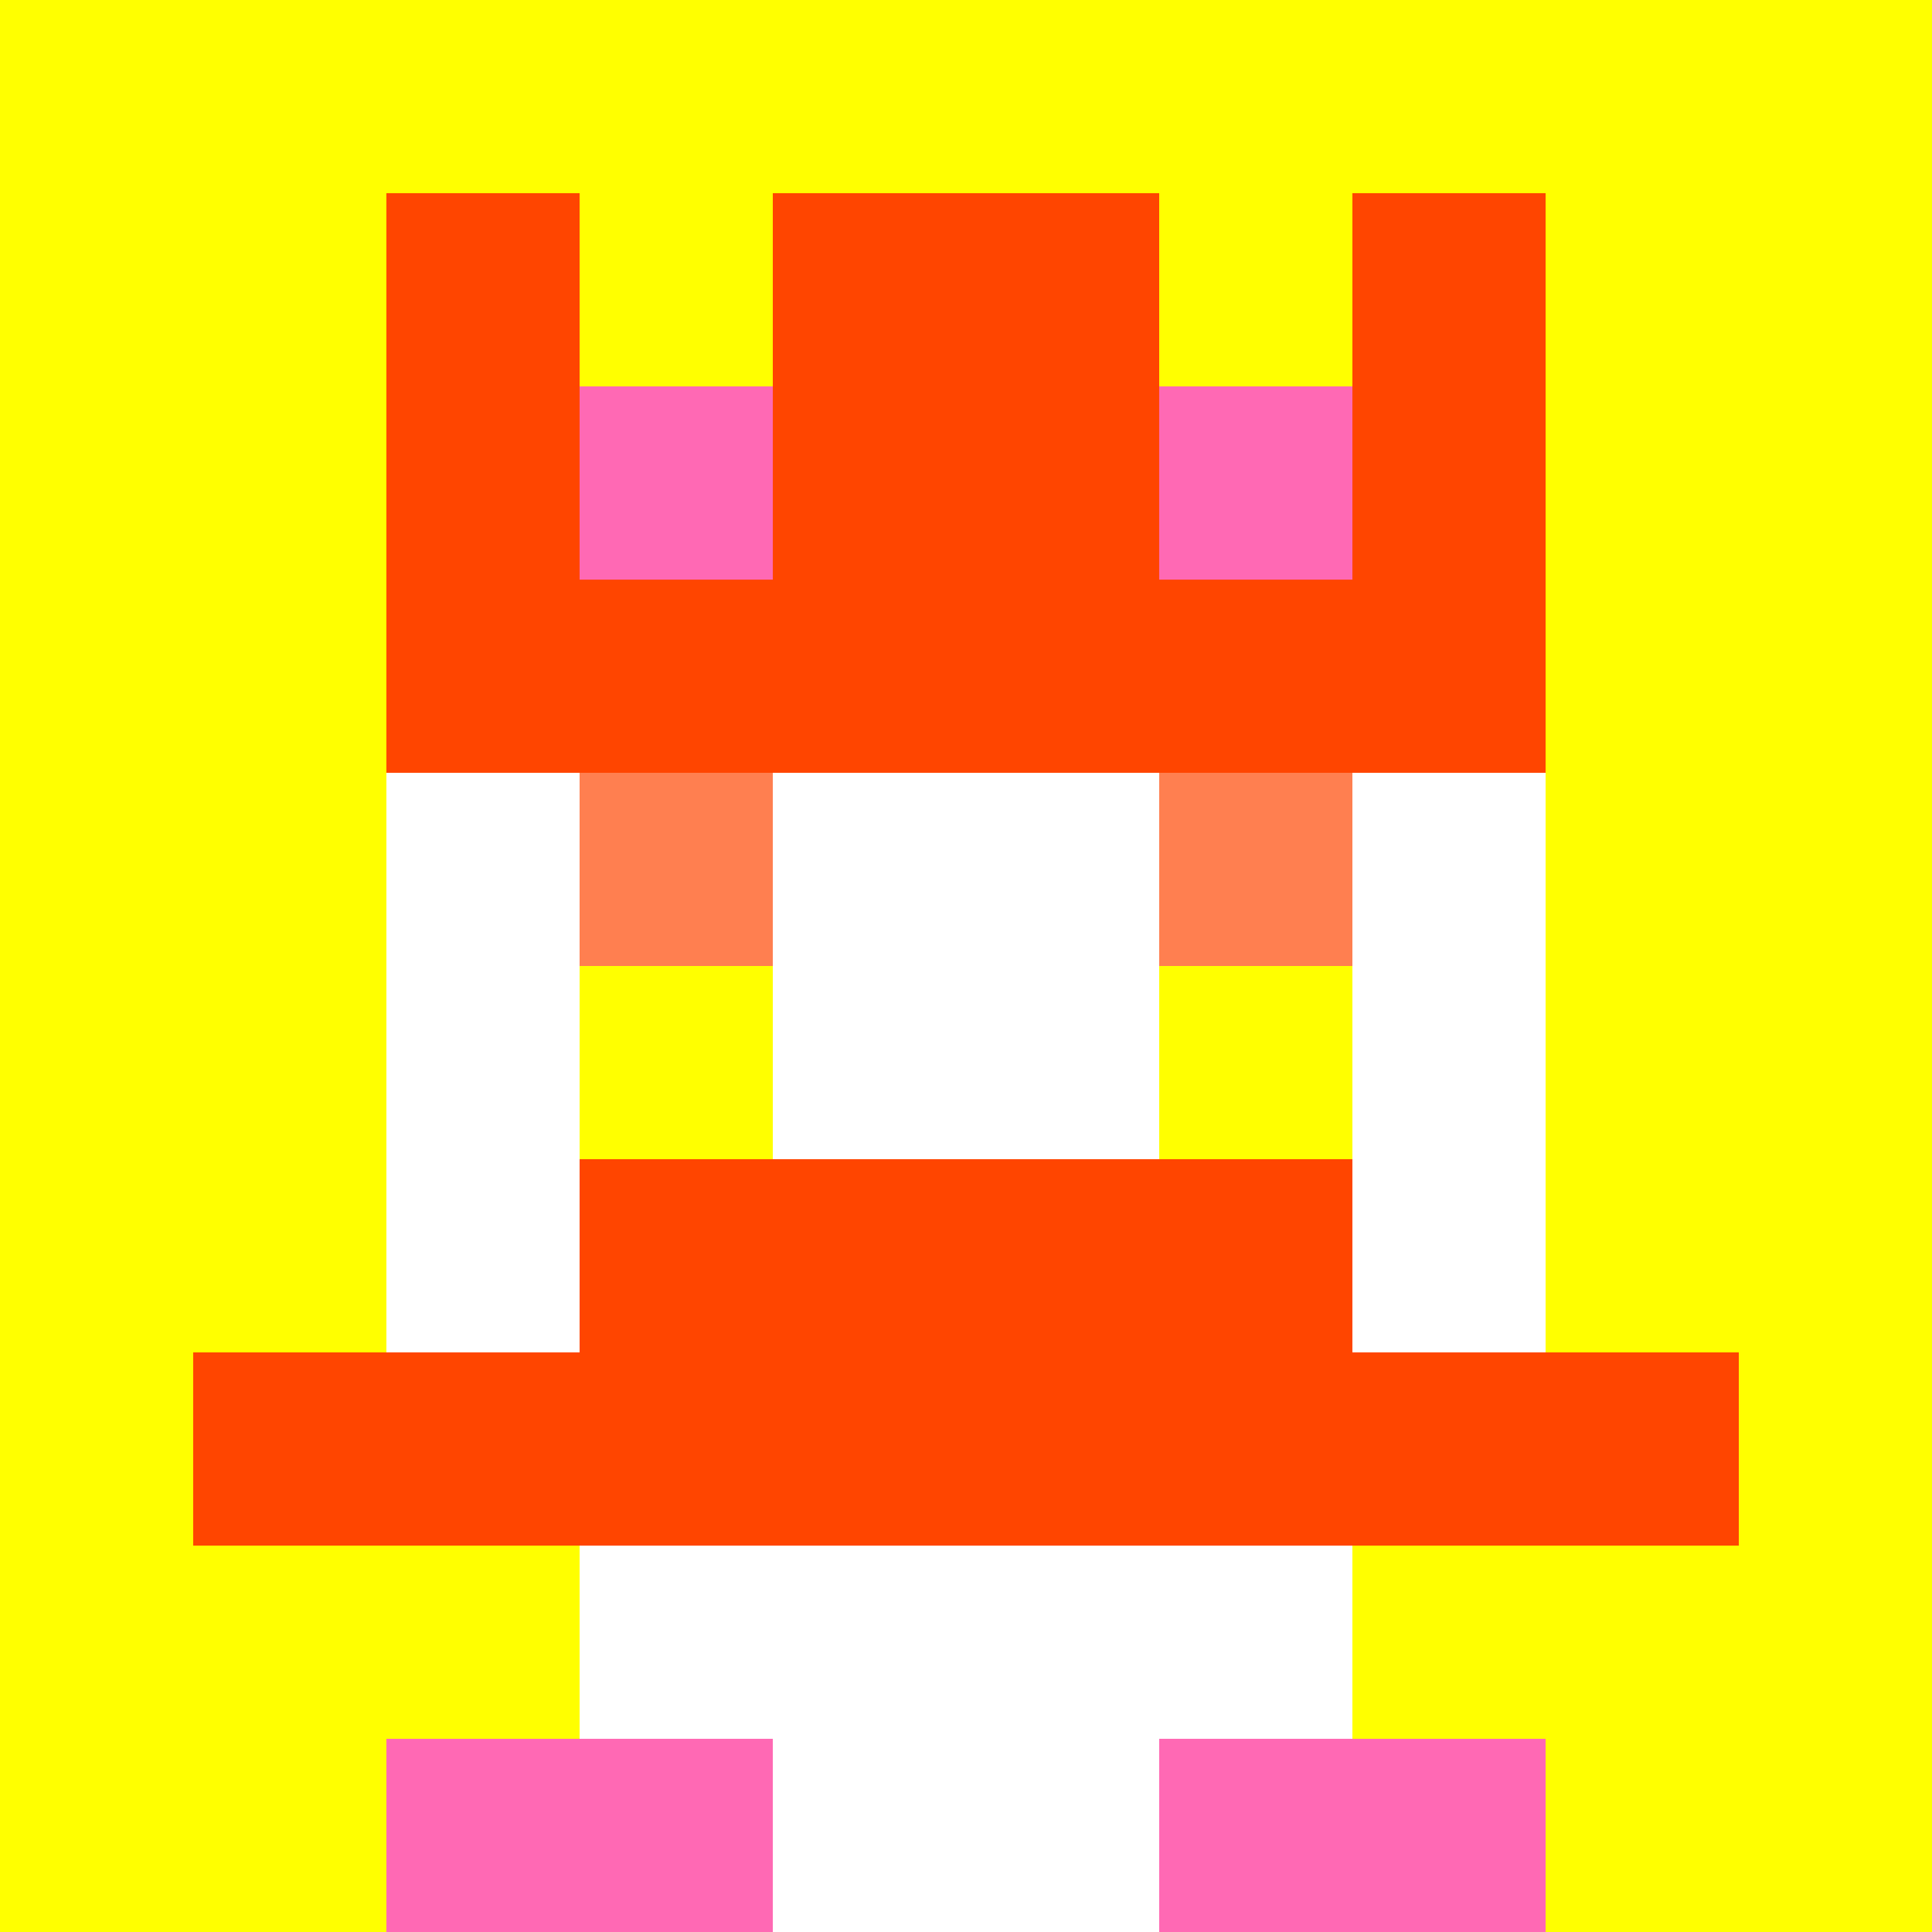
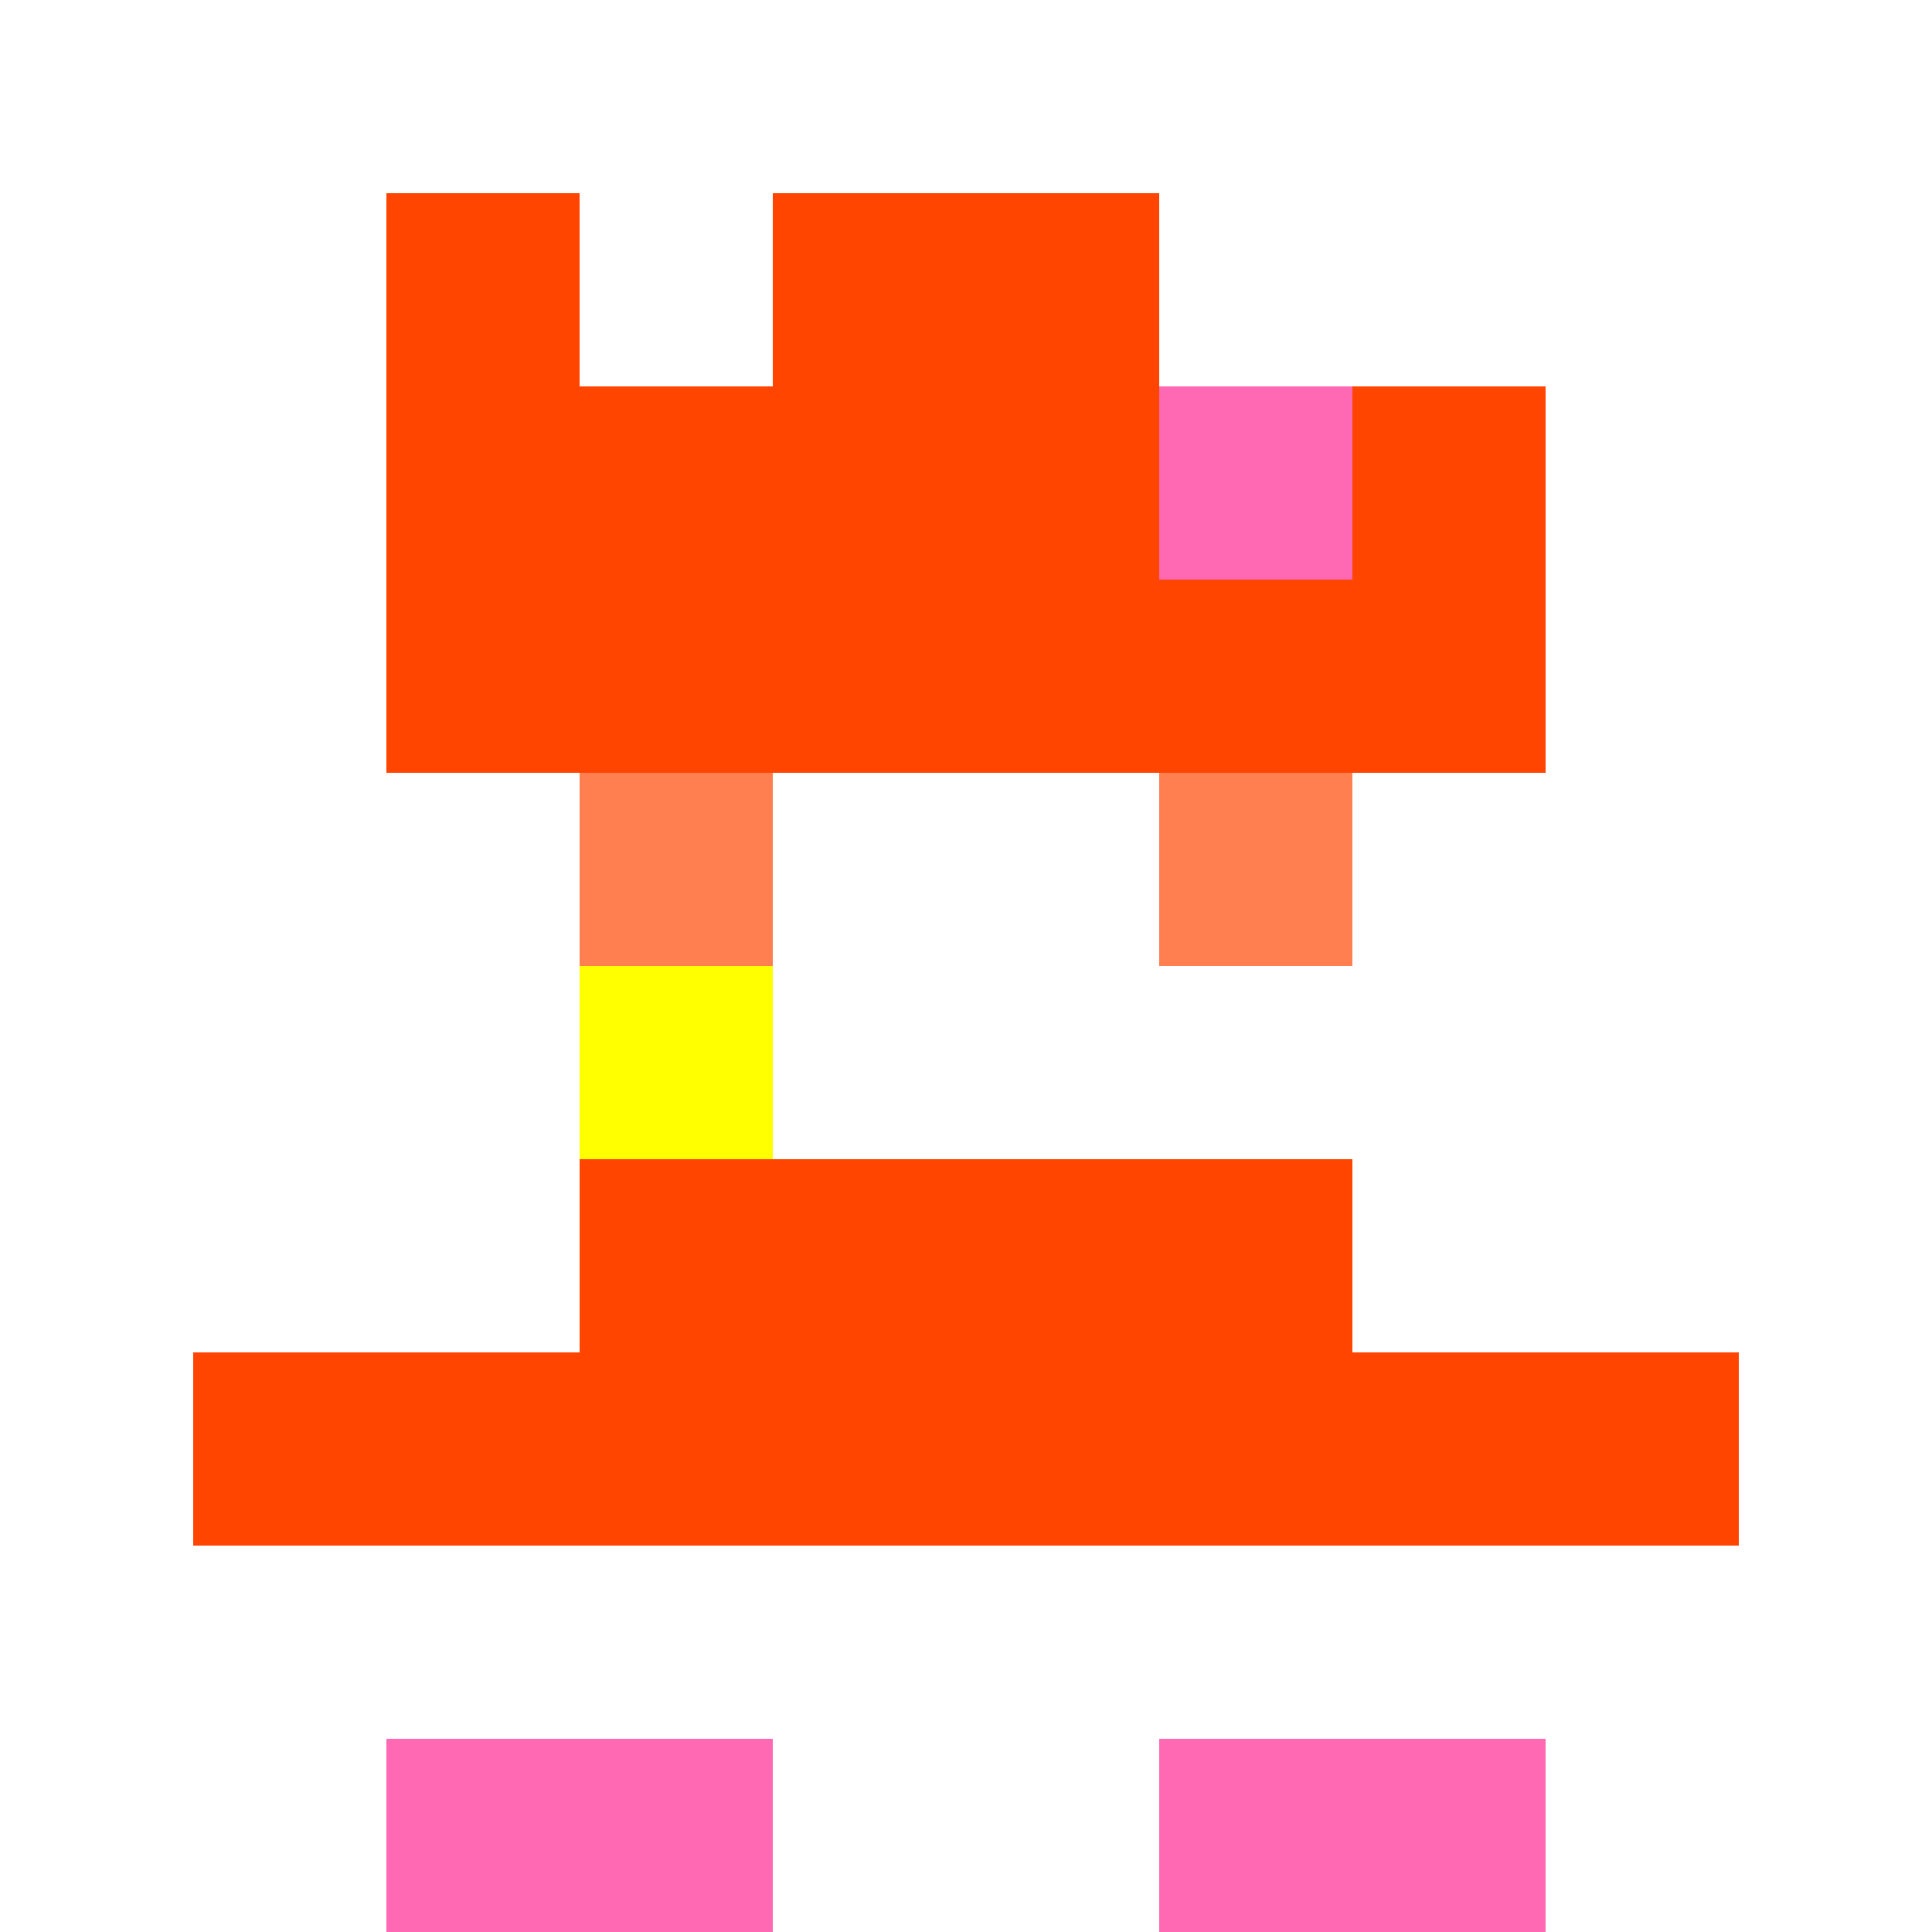
<svg xmlns="http://www.w3.org/2000/svg" version="1.1" width="942" height="942" viewBox="0 0 942 942">
  <title>'goose-pfp-royal' by Dmitri Cherniak</title>
  <desc>The Goose Is Loose</desc>
  <rect width="100%" height="100%" fill="#FFFFFF" />
  <g>
    <g id="0-0">
-       <rect x="0" y="0" height="942" width="942" fill="#FFFF00" />
      <g>
        <rect id="0-0-3-2-4-7" x="282.6" y="188.4" width="376.8" height="659.4" fill="#FFFFFF" />
        <rect id="0-0-2-3-6-5" x="188.4" y="282.6" width="565.2" height="471" fill="#FFFFFF" />
-         <rect id="0-0-4-8-2-2" x="376.8" y="753.6" width="188.4" height="188.4" fill="#FFFFFF" />
        <rect id="0-0-1-7-8-1" x="94.2" y="659.4" width="753.6" height="94.2" fill="#FF4500" />
        <rect id="0-0-3-6-4-2" x="282.6" y="565.2" width="376.8" height="188.4" fill="#FF4500" />
        <rect id="0-0-3-4-1-1" x="282.6" y="376.8" width="94.2" height="94.2" fill="#FF7F50" />
        <rect id="0-0-6-4-1-1" x="565.2" y="376.8" width="94.2" height="94.2" fill="#FF7F50" />
        <rect id="0-0-3-5-1-1" x="282.6" y="471" width="94.2" height="94.2" fill="#FFFF00" />
-         <rect id="0-0-6-5-1-1" x="565.2" y="471" width="94.2" height="94.2" fill="#FFFF00" />
        <rect id="0-0-4-1-2-2" x="376.8" y="94.2" width="188.4" height="188.4" fill="#ADFF2F" />
        <rect id="0-0-2-1-1-2" x="188.4" y="94.2" width="94.2" height="188.4" fill="#FF4500" />
        <rect id="0-0-4-1-2-2" x="376.8" y="94.2" width="188.4" height="188.4" fill="#FF4500" />
-         <rect id="0-0-7-1-1-2" x="659.4" y="94.2" width="94.2" height="188.4" fill="#FF4500" />
        <rect id="0-0-2-2-6-2" x="188.4" y="188.4" width="565.2" height="188.4" fill="#FF4500" />
-         <rect id="0-0-3-2-1-1" x="282.6" y="188.4" width="94.2" height="94.2" fill="#FF69B4" />
        <rect id="0-0-6-2-1-1" x="565.2" y="188.4" width="94.2" height="94.2" fill="#FF69B4" />
        <rect id="0-0-2-9-2-1" x="188.4" y="847.8" width="188.4" height="94.2" fill="#FF69B4" />
        <rect id="0-0-6-9-2-1" x="565.2" y="847.8" width="188.4" height="94.2" fill="#FF69B4" />
      </g>
      <rect x="0" y="0" stroke="white" stroke-width="0" height="942" width="942" fill="none" />
    </g>
  </g>
</svg>